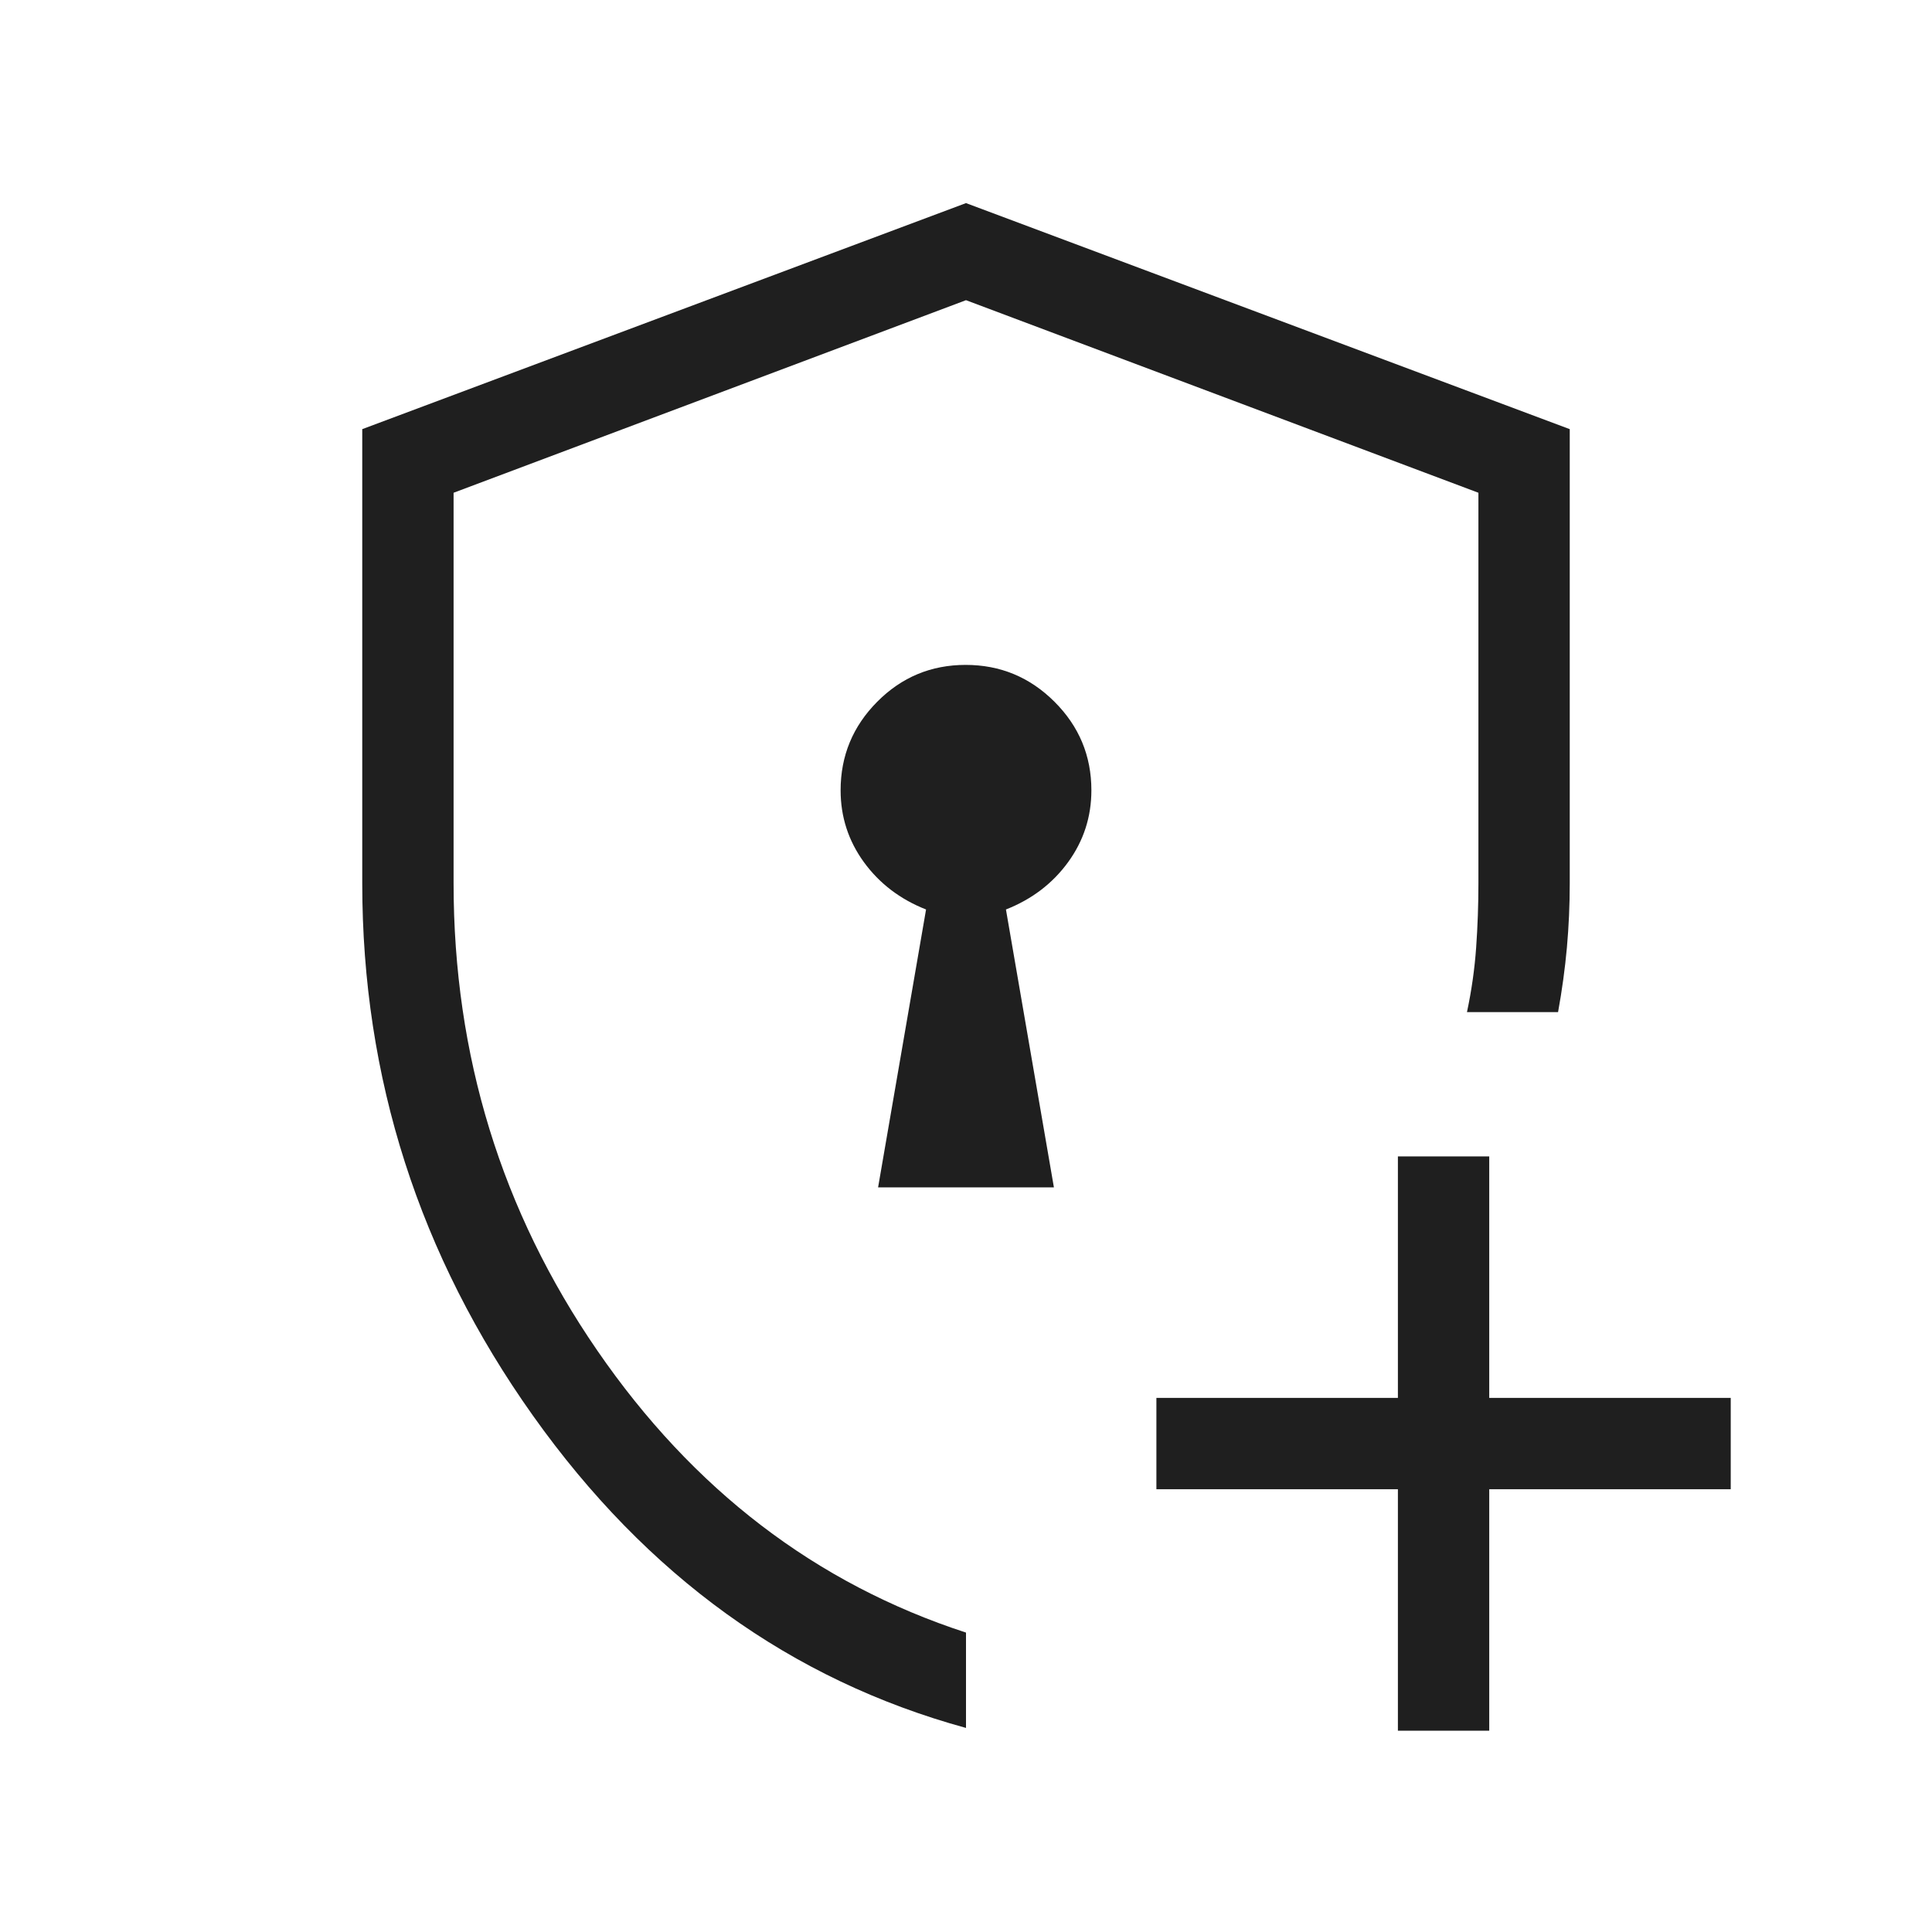
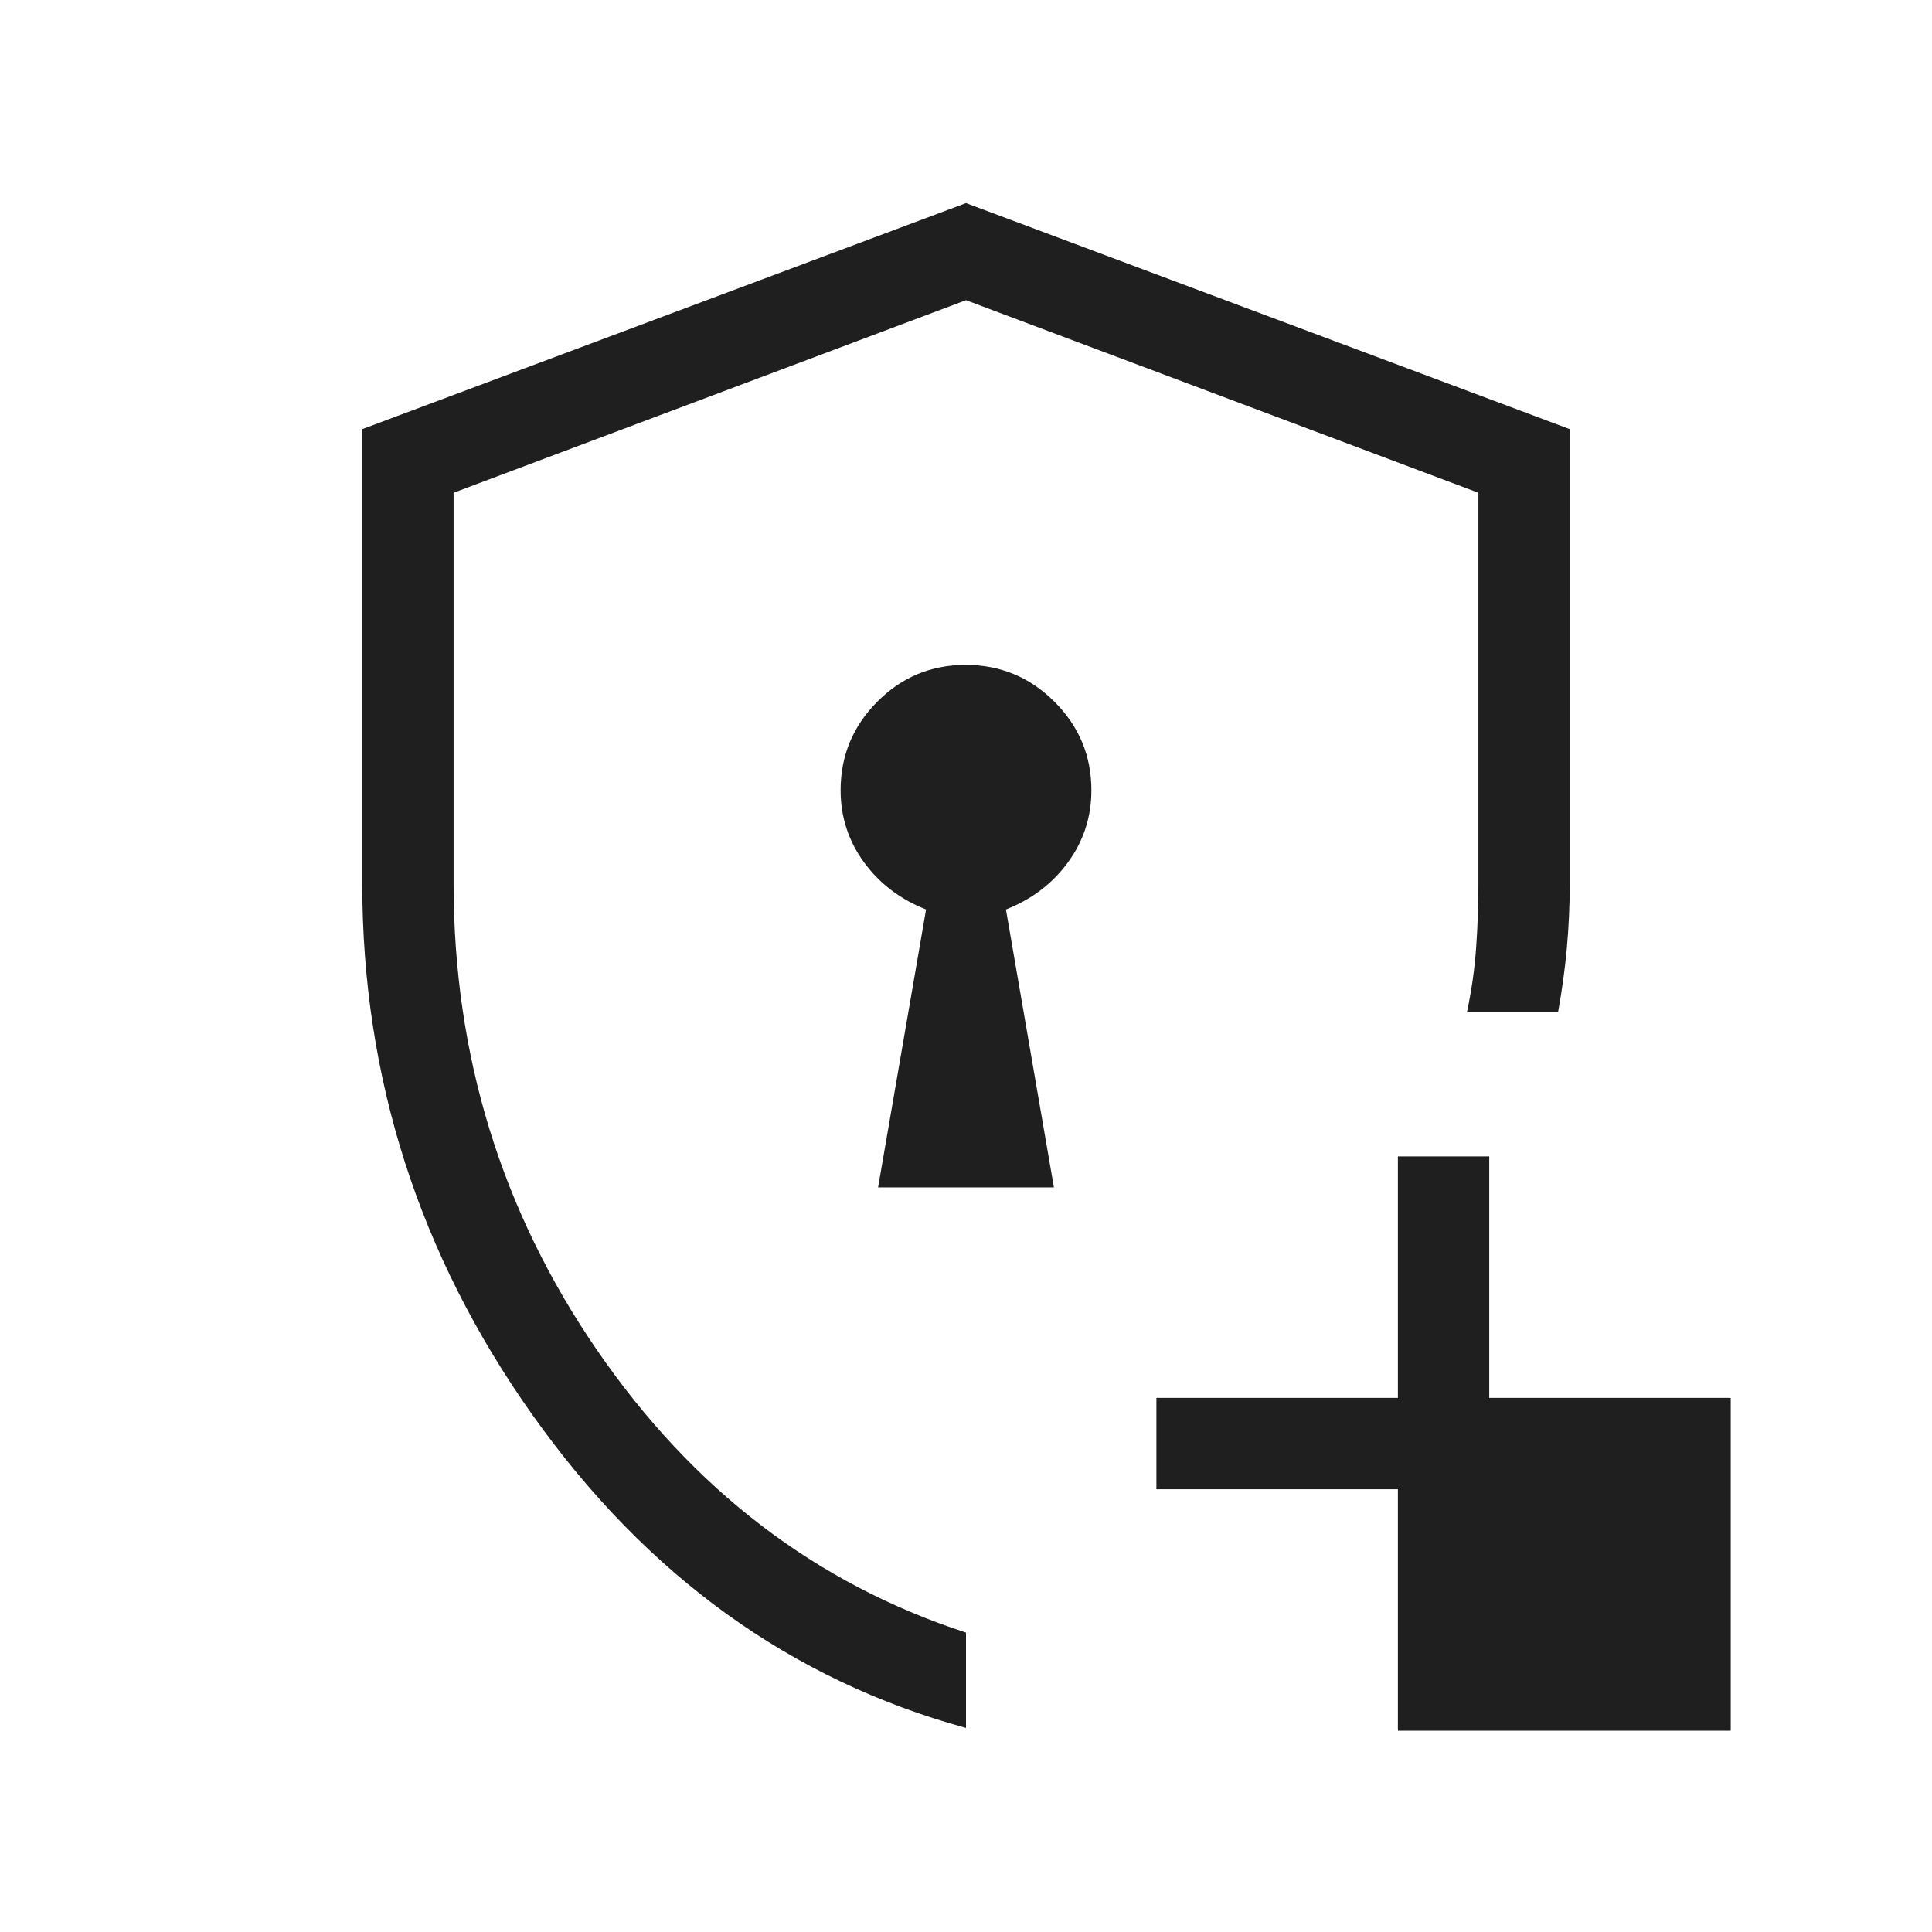
<svg xmlns="http://www.w3.org/2000/svg" preserveAspectRatio="none" width="100%" height="100%" overflow="visible" style="display: block;" viewBox="0 0 40 40" fill="none">
  <g id="encrypted_add_54dp_000000_FILL0_wght300_GRAD0_opsz48 1">
-     <path id="Vector" d="M20 35.775C16.378 34.782 13.39 32.626 11.034 29.309C8.678 25.992 7.5 22.318 7.5 18.288V8.885L20 4.205L32.5 8.885V18.288C32.5 18.736 32.48 19.18 32.441 19.619C32.401 20.058 32.34 20.504 32.258 20.955H30.372C30.468 20.504 30.531 20.058 30.562 19.619C30.593 19.18 30.609 18.736 30.609 18.288V10.202L20 6.215L9.391 10.202V18.288C9.391 21.852 10.382 25.076 12.364 27.958C14.346 30.841 16.891 32.788 20 33.801V35.775ZM28.942 35.833V30.833H23.942V28.942H28.942V23.942H30.833V28.942H35.833V30.833H30.833V35.833H28.942ZM18.18 24.583H21.82L20.827 18.83C21.363 18.619 21.792 18.292 22.114 17.85C22.435 17.408 22.596 16.912 22.596 16.362C22.596 15.648 22.341 15.037 21.832 14.529C21.322 14.02 20.709 13.766 19.993 13.766C19.278 13.766 18.667 14.02 18.162 14.529C17.657 15.037 17.404 15.648 17.404 16.362C17.404 16.912 17.565 17.408 17.886 17.85C18.208 18.292 18.637 18.619 19.173 18.83L18.18 24.583Z" fill="#1F1F1F" />
+     <path id="Vector" d="M20 35.775C16.378 34.782 13.39 32.626 11.034 29.309C8.678 25.992 7.5 22.318 7.5 18.288V8.885L20 4.205L32.5 8.885V18.288C32.5 18.736 32.48 19.18 32.441 19.619C32.401 20.058 32.34 20.504 32.258 20.955H30.372C30.468 20.504 30.531 20.058 30.562 19.619C30.593 19.18 30.609 18.736 30.609 18.288V10.202L20 6.215L9.391 10.202V18.288C9.391 21.852 10.382 25.076 12.364 27.958C14.346 30.841 16.891 32.788 20 33.801V35.775ZM28.942 35.833V30.833H23.942V28.942H28.942V23.942H30.833V28.942H35.833V30.833V35.833H28.942ZM18.18 24.583H21.82L20.827 18.83C21.363 18.619 21.792 18.292 22.114 17.85C22.435 17.408 22.596 16.912 22.596 16.362C22.596 15.648 22.341 15.037 21.832 14.529C21.322 14.02 20.709 13.766 19.993 13.766C19.278 13.766 18.667 14.02 18.162 14.529C17.657 15.037 17.404 15.648 17.404 16.362C17.404 16.912 17.565 17.408 17.886 17.85C18.208 18.292 18.637 18.619 19.173 18.83L18.18 24.583Z" fill="#1F1F1F" />
  </g>
</svg>